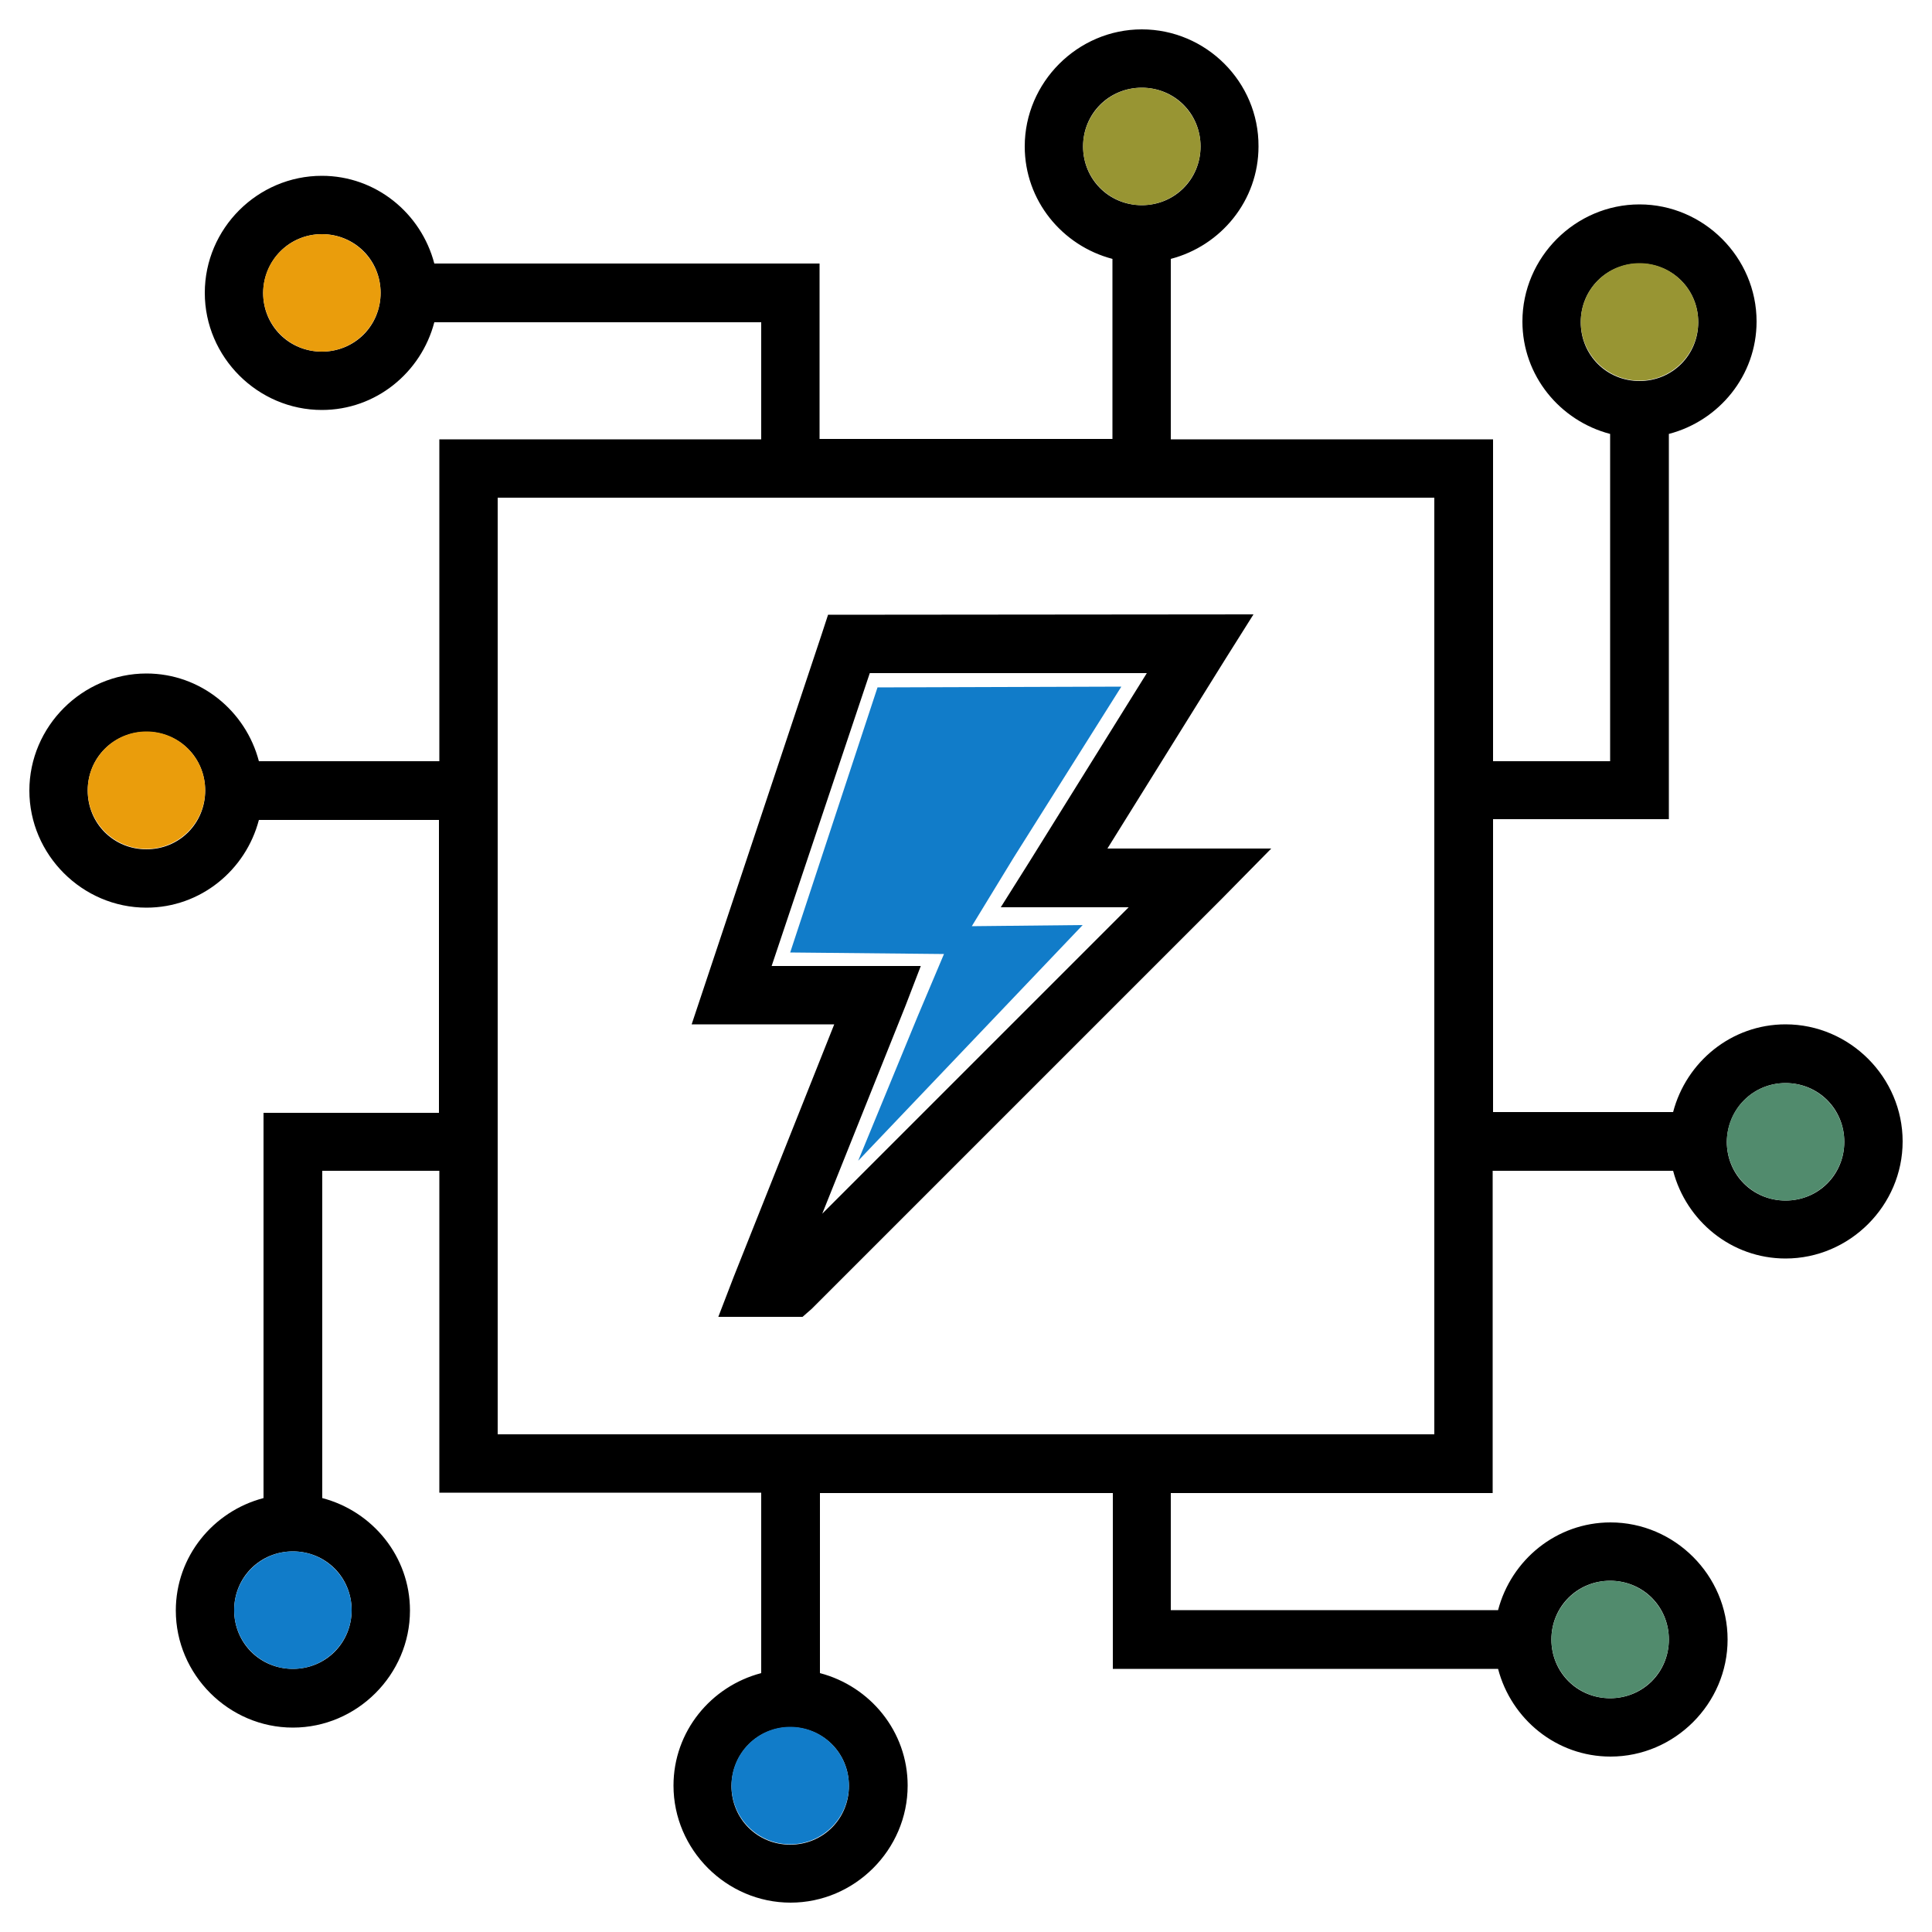
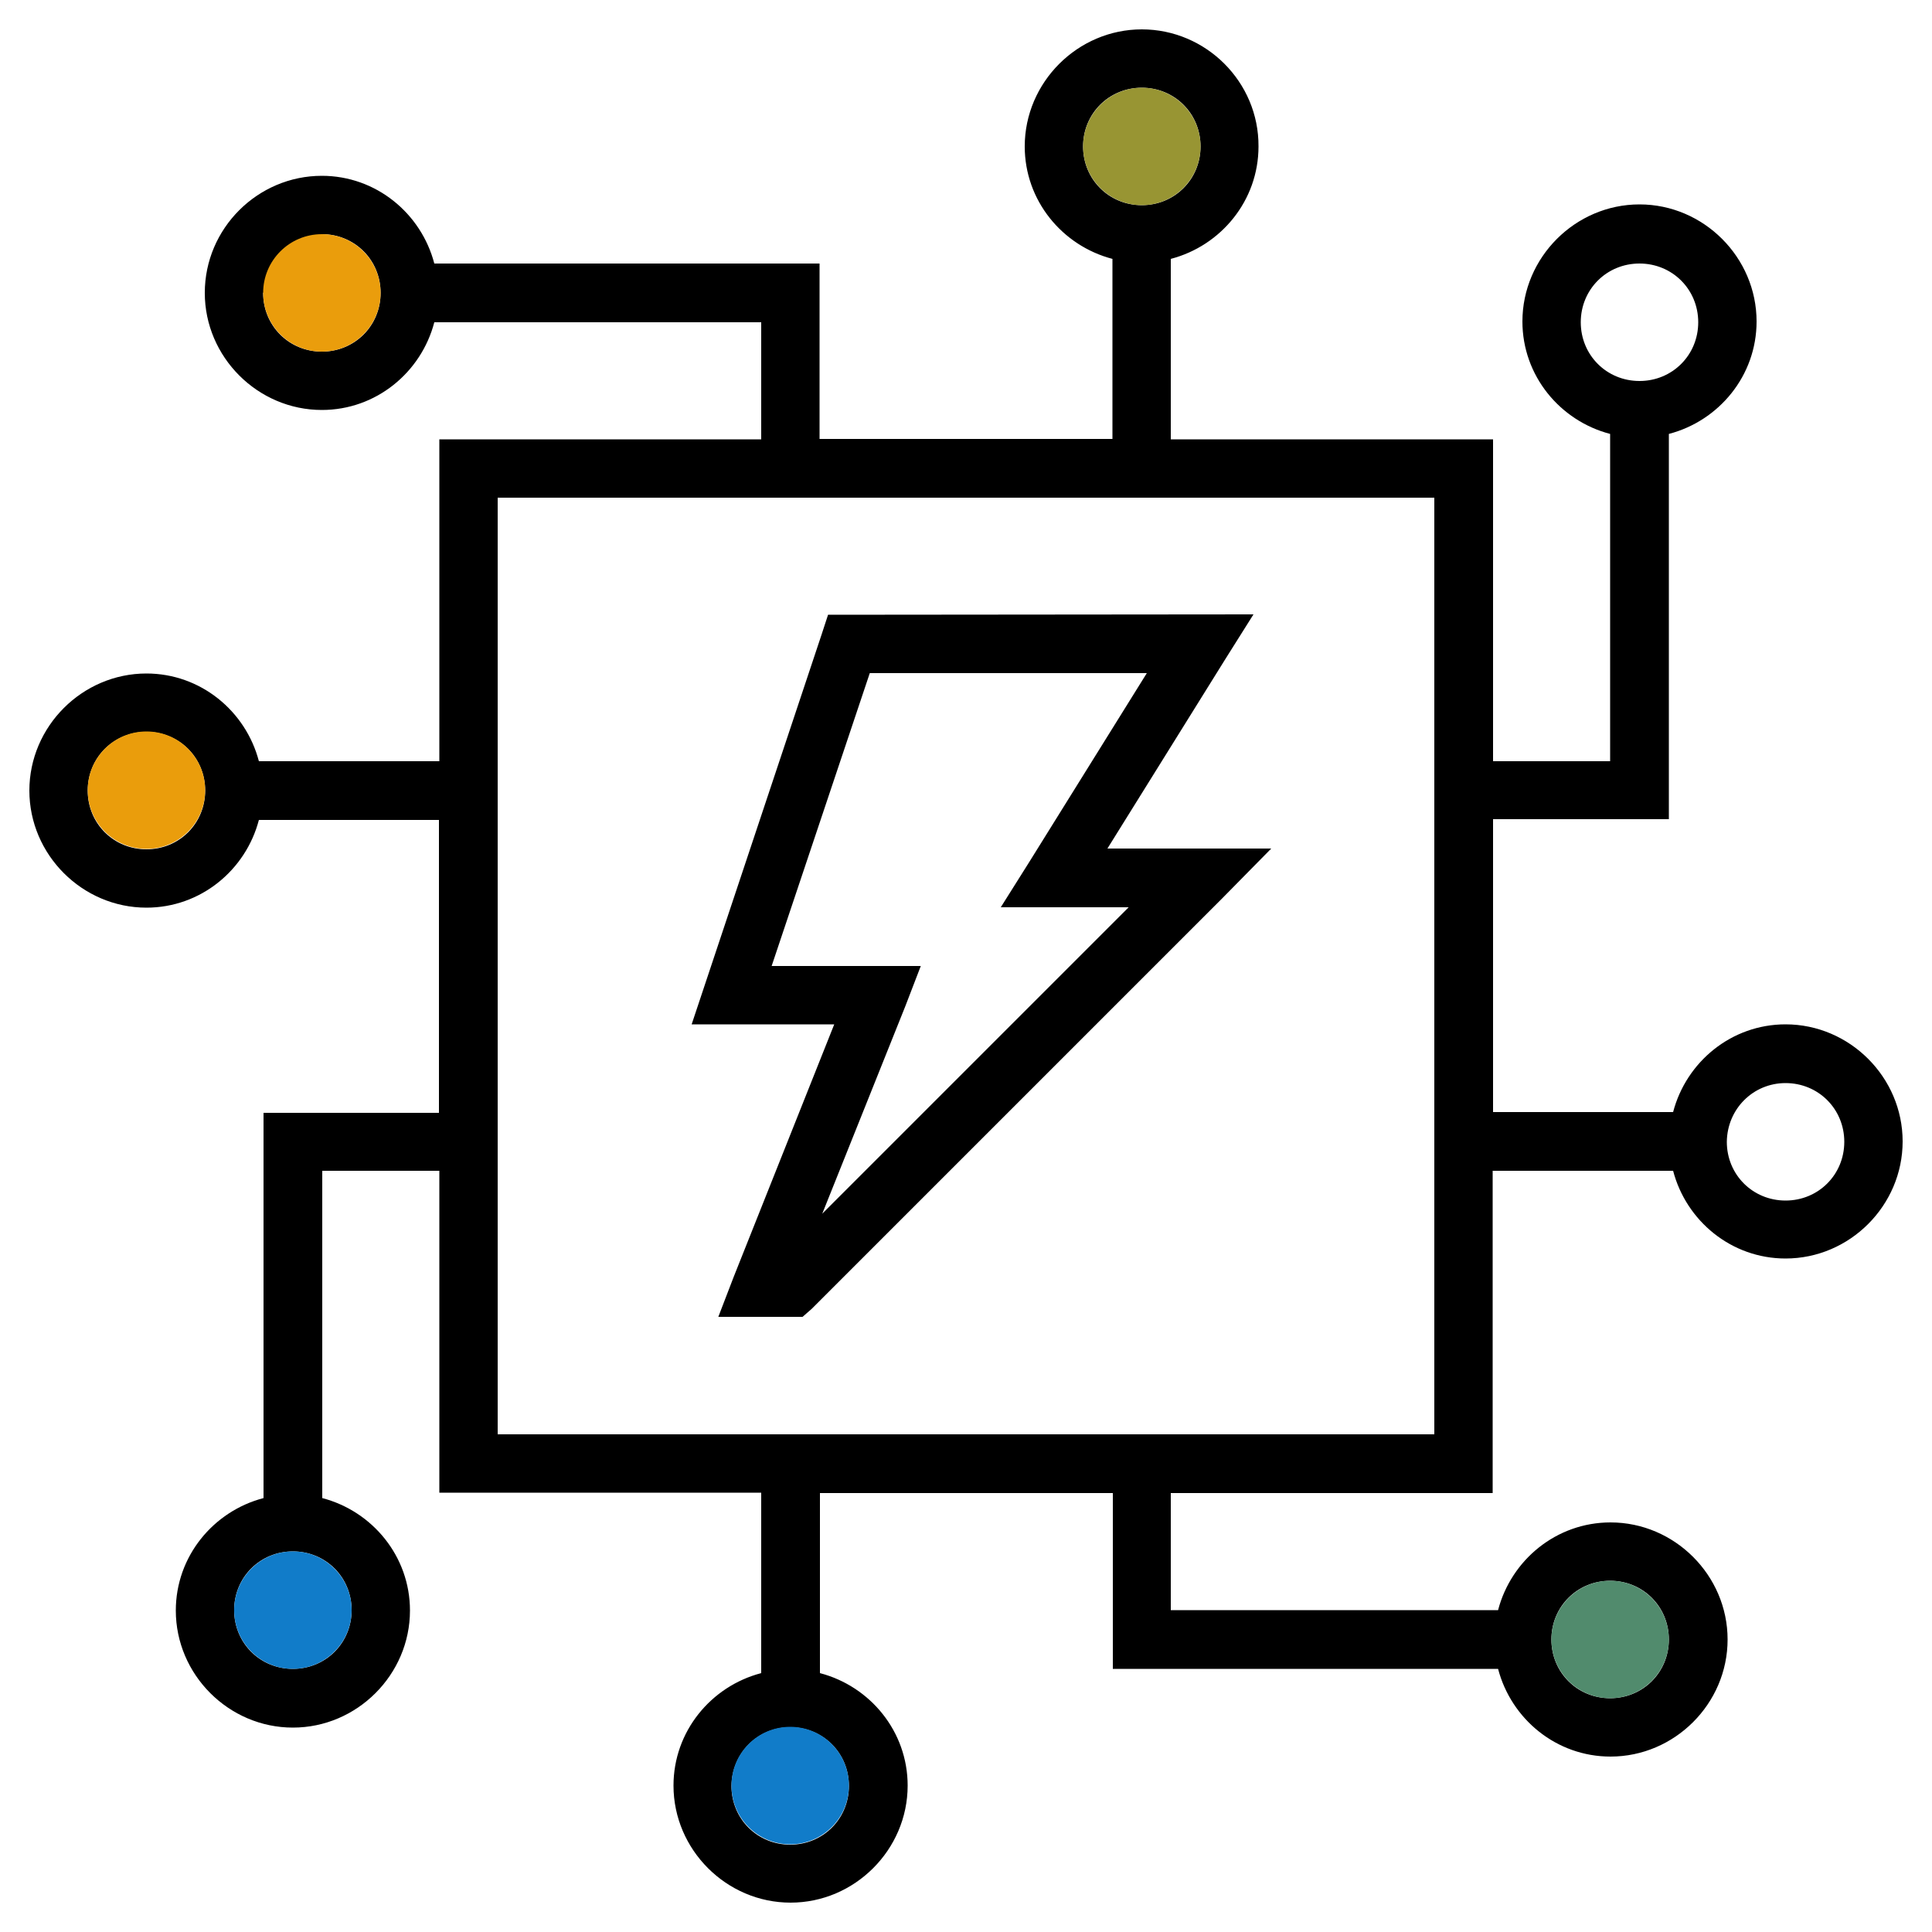
<svg xmlns="http://www.w3.org/2000/svg" version="1.1" id="Layer_1" x="0px" y="0px" viewBox="0 0 500 500" style="enable-background:new 0 0 500 500;" xml:space="preserve">
  <style type="text/css">
	.st0{fill:#EA9D0C;}
	.st1{fill:#989533;}
	.st2{fill:#518B6D;}
	.st3{fill:#117CC9;}
	.st4{clip-path:url(#SVGID_00000083769435352657154460000007508693769169008295_);}
	.st5{clip-path:url(#SVGID_00000157290479168834099130000016831517243191936649_);}
	.st6{clip-path:url(#SVGID_00000109729068812687279010000010799609443873907341_);}
	.st7{clip-path:url(#SVGID_00000053512720701211351270000009055844054391122077_);}
	.st8{clip-path:url(#SVGID_00000071543401562187406630000005600599187685996686_);}
	.st9{clip-path:url(#SVGID_00000080890001590497729100000008475245821079593402_);}
	.st10{clip-path:url(#SVGID_00000059278026436284036030000005090586689898933690_);}
	.st11{clip-path:url(#SVGID_00000173873236370899532950000010520946288568570242_);}
	.st12{clip-path:url(#SVGID_00000109731416676711020540000005839080457592757136_);}
	.st13{clip-path:url(#SVGID_00000026146090231084508730000015904946096533939638_);}
	.st14{clip-path:url(#SVGID_00000147927125649846622130000010071508516924166063_);}
	.st15{clip-path:url(#SVGID_00000178927319449989387870000005915192982934318262_);}
	.st16{clip-path:url(#SVGID_00000130608977956132427010000013897041419962911921_);}
	.st17{clip-path:url(#SVGID_00000039122826993660222670000004807093980716211896_);}
	.st18{clip-path:url(#SVGID_00000132806918069078058260000003716987665232145587_);}
	.st19{clip-path:url(#SVGID_00000148636393495760143260000005897188568646779548_);}
	.st20{clip-path:url(#SVGID_00000166645468140669737780000002580512518693751230_);}
	.st21{clip-path:url(#SVGID_00000000916359191539971050000001288812714561729932_);}
</style>
  <g>
-     <path d="M295.5,7.6c-16.6,0-30.3,13.7-30.3,30.3c0,14,9.7,25.7,22.7,29.1v46.6h-75.8V68.2h-99.7c-3.4-13-15.1-22.7-29.1-22.7   C66.7,45.5,53,59.1,53,75.8c0,16.6,13.7,30.3,30.3,30.3c14,0,25.7-9.7,29.1-22.7H197v30.3h-83.3V197H67   c-3.4-13-15.1-22.7-29.1-22.7c-16.6,0-30.3,13.7-30.3,30.3c0,16.6,13.7,30.3,30.3,30.3c14,0,25.7-9.7,29.1-22.7h46.6v75.8H68.2   v99.7c-13,3.4-22.7,15.1-22.7,29.1c0,16.6,13.7,30.3,30.3,30.3c16.6,0,30.3-13.7,30.3-30.3c0-14-9.7-25.7-22.7-29.1V303h30.3v83.3   H197V433c-13,3.4-22.7,15.1-22.7,29.1c0,16.6,13.7,30.3,30.3,30.3c16.6,0,30.3-13.7,30.3-30.3c0-14-9.7-25.7-22.7-29.1v-46.6h75.8   v45.5h99.7c3.4,13,15.1,22.7,29.1,22.7c16.6,0,30.3-13.7,30.3-30.3c0-16.6-13.7-30.3-30.3-30.3c-14,0-25.7,9.7-29.1,22.7H303v-30.3   h83.3V303H433c3.4,13,15.1,22.7,29.1,22.7c16.6,0,30.3-13.7,30.3-30.3c0-16.6-13.7-30.3-30.3-30.3c-14,0-25.7,9.7-29.1,22.7h-46.6   v-75.8h45.5v-99.7c13-3.4,22.7-15.1,22.7-29.1c0-16.6-13.7-30.3-30.3-30.3c-16.6,0-30.3,13.7-30.3,30.3c0,14,9.7,25.7,22.7,29.1   V197h-30.3v-83.3H303V67c13-3.4,22.7-15.1,22.7-29.1C325.8,21.2,312.1,7.6,295.5,7.6L295.5,7.6z M295.5,22.7   c8.5,0,15.2,6.7,15.2,15.2c0,8.5-6.7,15.2-15.2,15.2c-8.5,0-15.2-6.7-15.2-15.2C280.3,29.4,287,22.7,295.5,22.7z M83.3,60.6   c8.5,0,15.2,6.7,15.2,15.2c0,8.5-6.7,15.2-15.2,15.2c-8.5,0-15.2-6.7-15.2-15.2C68.2,67.3,74.9,60.6,83.3,60.6z M424.3,68.2   c8.5,0,15.2,6.7,15.2,15.2c0,8.5-6.7,15.2-15.2,15.2c-8.5,0-15.2-6.7-15.2-15.2C409.1,74.9,415.8,68.2,424.3,68.2z M128.8,128.8   h242.4v242.4H128.8L128.8,128.8z M214.3,159.1l-1.7,5.2l-30.3,90.9l-3.3,9.9h36.9l-26,65.3l-4,10.4h21.8l2.4-2.1l106.1-106.1   l12.8-13h-42.4l30.5-49l7.3-11.6L214.3,159.1z M225.1,174.2h71.7l-30.5,49l-7.3,11.6h33.1l-79.3,79.3l21.5-53.7l4-10.4h-38.6   L225.1,174.2z M37.9,189.4c8.5,0,15.2,6.7,15.2,15.2c0,8.5-6.7,15.2-15.2,15.2c-8.5,0-15.2-6.7-15.2-15.2   C22.7,196.1,29.4,189.4,37.9,189.4z M462.1,280.3c8.5,0,15.2,6.7,15.2,15.2c0,8.5-6.7,15.2-15.2,15.2c-8.5,0-15.2-6.7-15.2-15.2   C447,287,453.7,280.3,462.1,280.3L462.1,280.3z M75.8,401.5c8.5,0,15.2,6.7,15.2,15.2c0,8.5-6.7,15.2-15.2,15.2   c-8.5,0-15.2-6.7-15.2-15.2C60.6,408.2,67.3,401.5,75.8,401.5z M416.7,409.1c8.5,0,15.2,6.7,15.2,15.2c0,8.5-6.7,15.2-15.2,15.2   c-8.5,0-15.2-6.7-15.2-15.2C401.5,415.8,408.2,409.1,416.7,409.1z M204.5,447c8.5,0,15.2,6.7,15.2,15.2c0,8.5-6.7,15.2-15.2,15.2   c-8.5,0-15.2-6.7-15.2-15.2C189.4,453.7,196.1,447,204.5,447z" />
+     <path d="M295.5,7.6c-16.6,0-30.3,13.7-30.3,30.3c0,14,9.7,25.7,22.7,29.1v46.6h-75.8V68.2h-99.7c-3.4-13-15.1-22.7-29.1-22.7   C66.7,45.5,53,59.1,53,75.8c0,16.6,13.7,30.3,30.3,30.3c14,0,25.7-9.7,29.1-22.7H197v30.3h-83.3V197H67   c-3.4-13-15.1-22.7-29.1-22.7c-16.6,0-30.3,13.7-30.3,30.3c0,16.6,13.7,30.3,30.3,30.3c14,0,25.7-9.7,29.1-22.7h46.6v75.8H68.2   v99.7c-13,3.4-22.7,15.1-22.7,29.1c0,16.6,13.7,30.3,30.3,30.3c16.6,0,30.3-13.7,30.3-30.3c0-14-9.7-25.7-22.7-29.1V303h30.3v83.3   H197V433c-13,3.4-22.7,15.1-22.7,29.1c0,16.6,13.7,30.3,30.3,30.3c16.6,0,30.3-13.7,30.3-30.3c0-14-9.7-25.7-22.7-29.1v-46.6h75.8   v45.5h99.7c3.4,13,15.1,22.7,29.1,22.7c16.6,0,30.3-13.7,30.3-30.3c0-16.6-13.7-30.3-30.3-30.3c-14,0-25.7,9.7-29.1,22.7H303v-30.3   h83.3V303H433c3.4,13,15.1,22.7,29.1,22.7c16.6,0,30.3-13.7,30.3-30.3c0-16.6-13.7-30.3-30.3-30.3c-14,0-25.7,9.7-29.1,22.7h-46.6   v-75.8h45.5v-99.7c13-3.4,22.7-15.1,22.7-29.1c0-16.6-13.7-30.3-30.3-30.3c-16.6,0-30.3,13.7-30.3,30.3c0,14,9.7,25.7,22.7,29.1   V197h-30.3v-83.3H303V67c13-3.4,22.7-15.1,22.7-29.1C325.8,21.2,312.1,7.6,295.5,7.6L295.5,7.6z M295.5,22.7   c8.5,0,15.2,6.7,15.2,15.2c0,8.5-6.7,15.2-15.2,15.2c-8.5,0-15.2-6.7-15.2-15.2C280.3,29.4,287,22.7,295.5,22.7z M83.3,60.6   c8.5,0,15.2,6.7,15.2,15.2c0,8.5-6.7,15.2-15.2,15.2c-8.5,0-15.2-6.7-15.2-15.2z M424.3,68.2   c8.5,0,15.2,6.7,15.2,15.2c0,8.5-6.7,15.2-15.2,15.2c-8.5,0-15.2-6.7-15.2-15.2C409.1,74.9,415.8,68.2,424.3,68.2z M128.8,128.8   h242.4v242.4H128.8L128.8,128.8z M214.3,159.1l-1.7,5.2l-30.3,90.9l-3.3,9.9h36.9l-26,65.3l-4,10.4h21.8l2.4-2.1l106.1-106.1   l12.8-13h-42.4l30.5-49l7.3-11.6L214.3,159.1z M225.1,174.2h71.7l-30.5,49l-7.3,11.6h33.1l-79.3,79.3l21.5-53.7l4-10.4h-38.6   L225.1,174.2z M37.9,189.4c8.5,0,15.2,6.7,15.2,15.2c0,8.5-6.7,15.2-15.2,15.2c-8.5,0-15.2-6.7-15.2-15.2   C22.7,196.1,29.4,189.4,37.9,189.4z M462.1,280.3c8.5,0,15.2,6.7,15.2,15.2c0,8.5-6.7,15.2-15.2,15.2c-8.5,0-15.2-6.7-15.2-15.2   C447,287,453.7,280.3,462.1,280.3L462.1,280.3z M75.8,401.5c8.5,0,15.2,6.7,15.2,15.2c0,8.5-6.7,15.2-15.2,15.2   c-8.5,0-15.2-6.7-15.2-15.2C60.6,408.2,67.3,401.5,75.8,401.5z M416.7,409.1c8.5,0,15.2,6.7,15.2,15.2c0,8.5-6.7,15.2-15.2,15.2   c-8.5,0-15.2-6.7-15.2-15.2C401.5,415.8,408.2,409.1,416.7,409.1z M204.5,447c8.5,0,15.2,6.7,15.2,15.2c0,8.5-6.7,15.2-15.2,15.2   c-8.5,0-15.2-6.7-15.2-15.2C189.4,453.7,196.1,447,204.5,447z" />
  </g>
-   <polygon class="st3" points="227.1,177.9 290.2,177.7 262.3,222 251.5,239.7 280.2,239.4 222.1,300.4 237.5,263 244.3,246.9   204.5,246.5 " />
  <circle class="st0" cx="83.3" cy="75.8" r="15.2" />
  <circle class="st1" cx="295.5" cy="37.9" r="15.2" />
-   <circle class="st1" cx="424.3" cy="83.3" r="15.2" />
-   <circle class="st2" cx="462.1" cy="295.5" r="15.2" />
  <circle class="st2" cx="416.7" cy="424.3" r="15.2" />
  <circle class="st3" cx="204.5" cy="462.1" r="15.2" />
  <circle class="st3" cx="75.8" cy="416.7" r="15.2" />
  <circle class="st0" cx="37.9" cy="204.5" r="15.2" />
</svg>